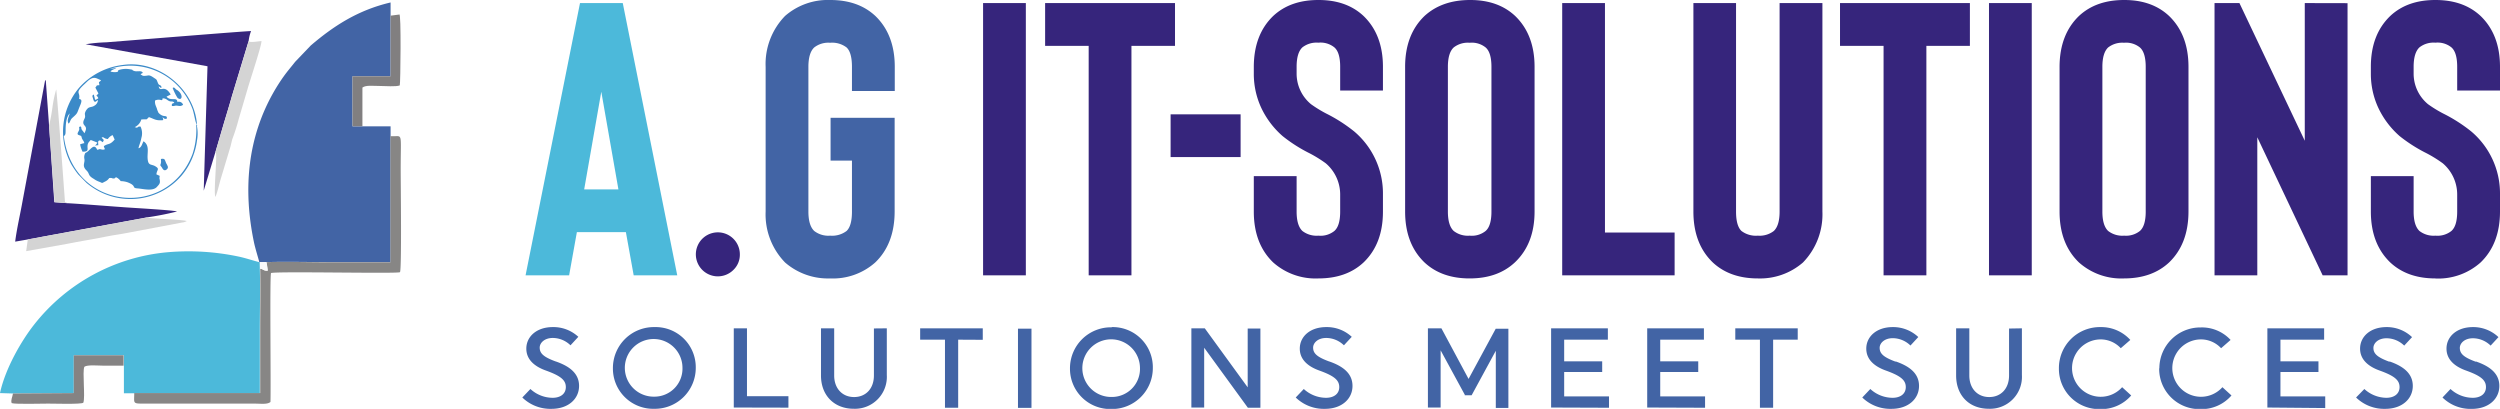
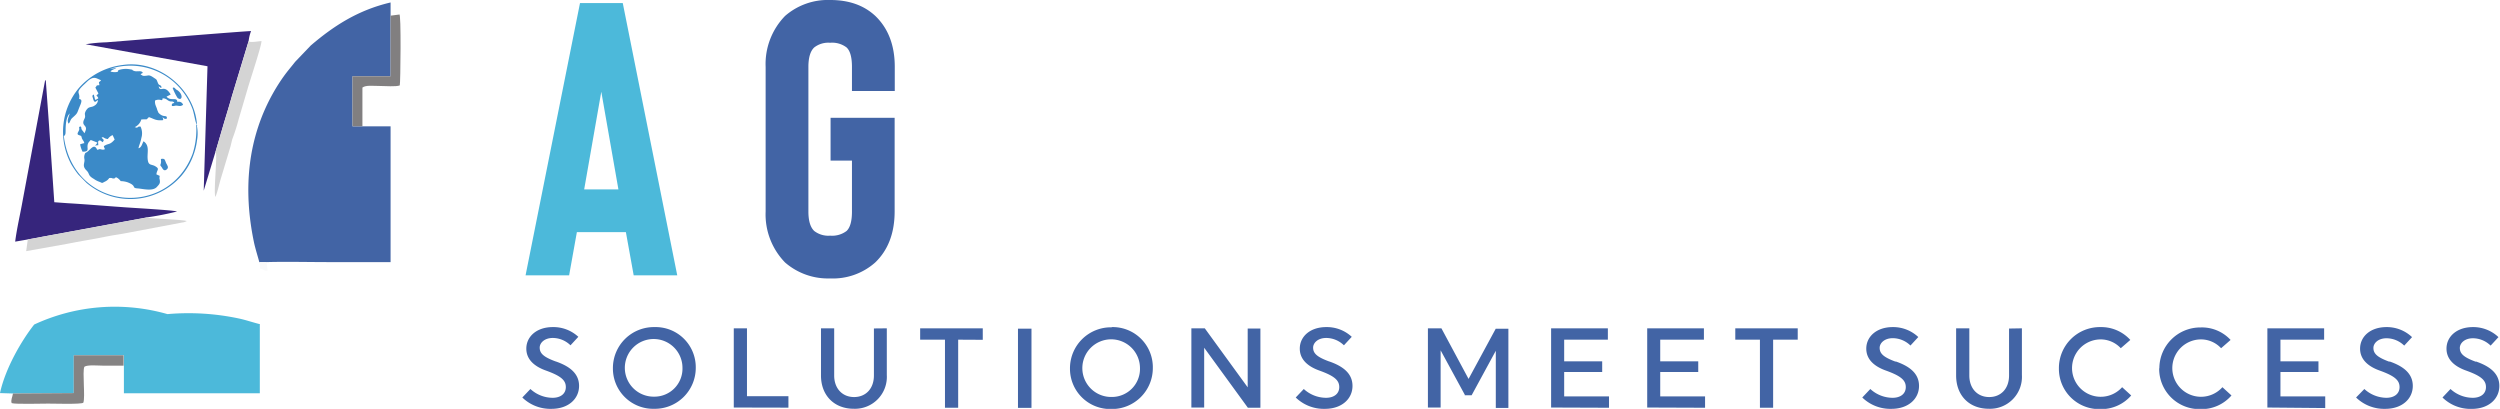
<svg xmlns="http://www.w3.org/2000/svg" id="Ebene_1" data-name="Ebene 1" viewBox="0 0 568.19 92.93">
  <path d="M147.25,66.23l-1.77-9.81H134.34l-1.76,9.81h-9.9L135.05,4.36h9.72l12.38,61.87ZM136,46.7h7.78l-3.89-22.19Z" transform="translate(-3.23 -3.66)" style="fill:#4cb9da;fill-rule:evenodd" />
-   <path d="M171.38,61.55A5,5,0,1,0,169.92,65a4.76,4.76,0,0,0,1.46-3.49Zm65,4.68V4.36h-9.72V66.23ZM270.28,4.36v9.73h-9.9V66.23h-9.72V14.09h-9.9V4.36Zm-1,25.28v9.72h15.91V29.64Zm33.59,37.3q6.36,0,10.25-3.62,4.43-4.24,4.42-11.58V47.85A18.45,18.45,0,0,0,311,33.53a35.59,35.59,0,0,0-6.36-4.07,28,28,0,0,1-3.45-2.12,9,9,0,0,1-3.27-7v-1.5c0-2.12.44-3.6,1.32-4.42a5.23,5.23,0,0,1,3.63-1.06,5,5,0,0,1,3.62,1.06c.89.76,1.33,2.24,1.33,4.42v5.39h9.72V18.86q0-7.33-4.42-11.58-3.88-3.63-10.25-3.62c-4.25,0-7.66,1.2-10.26,3.62q-4.41,4.24-4.42,11.58v1.5a18.29,18.29,0,0,0,1.68,7.78,19.55,19.55,0,0,0,4.87,6.45,34,34,0,0,0,6.09,3.89,28.42,28.42,0,0,1,3.72,2.3,9.31,9.31,0,0,1,3.27,7.07v3.89c0,2.18-.44,3.65-1.33,4.42a5,5,0,0,1-3.62,1.06,5.28,5.28,0,0,1-3.63-1.06c-.88-.83-1.32-2.3-1.32-4.42V43.69h-9.73v8.05q0,7.34,4.42,11.58a14.48,14.48,0,0,0,10.26,3.62Zm34.38,0q6.36,0,10.25-3.62Q352,59.08,352,51.74V18.86q0-7.33-4.42-11.58-3.88-3.63-10.25-3.62T327,7.28q-4.42,4.24-4.42,11.58V51.74q0,7.34,4.42,11.58,3.89,3.62,10.25,3.62Zm0-53.56a5,5,0,0,1,3.62,1.06c.89.76,1.33,2.24,1.33,4.42V51.74c0,2.18-.44,3.65-1.33,4.42a5,5,0,0,1-3.62,1.06,5.24,5.24,0,0,1-3.62-1.06c-.89-.83-1.33-2.3-1.33-4.42V18.86c0-2.12.44-3.6,1.33-4.42a5.19,5.19,0,0,1,3.62-1.06Zm46.58,52.85V56.51H368V4.36h-9.72V66.23Zm18.91.71A14.87,14.87,0,0,0,413,63.32a15.7,15.7,0,0,0,4.42-11.58V4.36h-9.73V51.74c0,2.12-.44,3.59-1.32,4.42a5.28,5.28,0,0,1-3.63,1.06,5.43,5.43,0,0,1-3.71-1.06c-.82-.77-1.24-2.24-1.24-4.42V4.36H388.1V51.74q0,7.34,4.42,11.58,3.89,3.62,10.25,3.62ZM450.94,4.36v9.73h-9.89V66.23h-9.73V14.09h-9.9V4.36ZM465,66.23V4.36h-9.72V66.23Zm20.95.71q6.36,0,10.25-3.62,4.41-4.24,4.42-11.58V18.86q0-7.33-4.42-11.58Q492.32,3.65,486,3.66c-4.25,0-7.66,1.2-10.26,3.62q-4.41,4.24-4.42,11.58V51.74q0,7.34,4.42,11.58A14.48,14.48,0,0,0,486,66.94Zm0-53.56a5,5,0,0,1,3.62,1.06c.88.76,1.33,2.24,1.33,4.42V51.74c0,2.18-.45,3.65-1.33,4.42A5.07,5.07,0,0,1,486,57.22a5.28,5.28,0,0,1-3.63-1.06c-.88-.83-1.32-2.3-1.32-4.42V18.86c0-2.12.44-3.6,1.32-4.42A5.23,5.23,0,0,1,486,13.38Zm50.82-9V66.23h-5.66L516.26,34.86V66.23h-9.72V4.36h5.66l14.85,31.29V4.36Zm20,62.58A14.48,14.48,0,0,0,567,63.32q4.41-4.24,4.42-11.58V47.85a18.45,18.45,0,0,0-6.54-14.32,35.39,35.39,0,0,0-6.37-4.07,28,28,0,0,1-3.45-2.12,9,9,0,0,1-3.27-7v-1.5c0-2.12.45-3.6,1.33-4.42a5.2,5.2,0,0,1,3.62-1.06,5,5,0,0,1,3.63,1.06c.88.76,1.32,2.24,1.32,4.42v5.39h9.73V18.86q0-7.33-4.42-11.58c-2.6-2.42-6-3.62-10.26-3.62s-7.66,1.2-10.25,3.62q-4.43,4.24-4.42,11.58v1.5a18.29,18.29,0,0,0,1.68,7.78,19.66,19.66,0,0,0,4.86,6.45,34.55,34.55,0,0,0,6.1,3.89,28.78,28.78,0,0,1,3.71,2.3,9.31,9.31,0,0,1,3.27,7.07v3.89c0,2.18-.44,3.65-1.32,4.42a5.08,5.08,0,0,1-3.63,1.06,5.25,5.25,0,0,1-3.62-1.06c-.88-.83-1.33-2.3-1.33-4.42V43.69h-9.72v8.05q0,7.34,4.42,11.58Q550.38,66.94,556.74,66.94Z" transform="translate(-3.23 -3.66)" style="fill:#36257c;fill-rule:evenodd" />
  <path d="M191.88,66.94a14.48,14.48,0,0,0,10.26-3.62q4.41-4.24,4.42-11.58V30.44H192v9.72h4.86V51.74c0,2.18-.41,3.65-1.23,4.42a5.44,5.44,0,0,1-3.72,1.06,5.25,5.25,0,0,1-3.62-1.06c-.88-.83-1.33-2.3-1.33-4.42V18.86c0-2.12.45-3.6,1.33-4.42a5.2,5.2,0,0,1,3.62-1.06,5.39,5.39,0,0,1,3.72,1.06c.82.76,1.23,2.24,1.23,4.42v5.48h9.73V18.86q0-7.33-4.42-11.58c-2.6-2.42-6-3.62-10.26-3.62a14.81,14.81,0,0,0-10.25,3.62,15.66,15.66,0,0,0-4.42,11.58V51.74a15.66,15.66,0,0,0,4.42,11.58A14.86,14.86,0,0,0,191.88,66.94Z" transform="translate(-3.23 -3.66)" style="fill:#4264a5;fill-rule:evenodd" />
-   <path d="M6.18,93.09,20,93V84.41H31.39l0,2.37,0,6.26,2.26,0,28.63,0V78.77c0-4.64.13-9.46,0-14.06l0-1.47h-.12c-1.51-.38-3-.9-4.61-1.25a55.16,55.16,0,0,0-16.26-1A43.46,43.46,0,0,0,11,77.42C8.17,81,4.45,87.33,3.23,93Z" transform="translate(-3.23 -3.66)" style="fill:#4cb9da;fill-rule:evenodd" />
+   <path d="M6.18,93.09,20,93V84.41H31.39l0,2.37,0,6.26,2.26,0,28.63,0V78.77l0-1.47h-.12c-1.51-.38-3-.9-4.61-1.25a55.16,55.16,0,0,0-16.26-1A43.46,43.46,0,0,0,11,77.42C8.17,81,4.45,87.33,3.23,93Z" transform="translate(-3.23 -3.66)" style="fill:#4cb9da;fill-rule:evenodd" />
  <path d="M62.16,63.23H63.8c4.52-.13,9.41,0,14,0H92V32.37l-6.37,0H83.34V21H92V7.22l0-3C84.41,6,78.89,9.71,73.86,14l-3.55,3.71c-.85,1.09-1.7,2.06-2.6,3.31a41.9,41.9,0,0,0-2.26,3.53c-6,10.49-7,22.17-4.51,34.13C61.23,60.1,62,62.54,62.16,63.23Z" transform="translate(-3.23 -3.66)" style="fill:#4264a5;fill-rule:evenodd" />
  <path d="M47.81,31.92a17.66,17.66,0,0,1-.81,6.7c-5.57,14.84-27.18,12.92-29.26-4,.41-.38.38-.53.4-1.23,0-1.24.08-3.09.93-3.94-.15.7-.75,1.63-.23,2.31.43-.46.27-.81.86-1.34,1.33-1.18.95-.94,1.78-2.89.55-1.31.06-1.25-.28-1.41.37-1.68-1.17-1.14,1.34-3.44.77-.72,1.6-1.7,2.77-1.17l.89.39c-.53.68-.57.06-.37,1.12-.9.07-.41,0-.93.54l.7,1.34c-.19.24-.28.28-.46.51a1.1,1.1,0,0,1,.44.57,1.88,1.88,0,0,1-.73.38l-.26-1.06,0-.08a.35.35,0,0,0-.05-.08c-.37.27-.37.22-.2.8s.15.6.45.88c.4-.12.3-.23.71-.41a1.59,1.59,0,0,1-.8,1.26c-.61.43-1.2.19-1.66.77a2.16,2.16,0,0,0-.52,1c0,.65.19.65-.14,1.31-.79,1.58.81,1.29.29,2.62a4.55,4.55,0,0,1-.26.58,3.81,3.81,0,0,0-.47-.65c-.45-.6,0-.61-.47-.92-.56.32,0,.3-.33,1-.15.35-.58.83.08,1l.44.17.05.06,0,.06.08.18a.2.2,0,0,1,0,.07c.14.56.49.69.6,1.27a8.15,8.15,0,0,0-.95.27A6.15,6.15,0,0,0,22,38.14c1.94,0,.65-.93,1.36-2.09a.22.22,0,0,1,.05-.08l.44-.5,1.51.59a1.58,1.58,0,0,1-.56.67l.77-.07c0-.39-.12-.92.11-1,.41-.24.53.15.91.31a1.93,1.93,0,0,0,.22-.46c-.15-.38-.8-.57-.23-.66.3,0,.3.31,1.16.41a2.22,2.22,0,0,1,1.09-.89l.46,1c-1.15,1.34-1.37.78-2.45,1.5.07.63.17.13.19.73a1.19,1.19,0,0,1-.83,0c-.58-.1-.22,0-.89.1-.74-1.76-1.63.32-2.68.72a1.9,1.9,0,0,0-.24,1.26c.25,1-.64,1.6.49,2.71.83.82.22,1.09,1.66,1.92a5,5,0,0,0,1.2.64c.86.32.52.42,1.31,0a2.23,2.23,0,0,0,1-.82c.73-.09.53.07.91.09.73,0,0-.07.71-.26a2.9,2.9,0,0,1,1,.87,5.18,5.18,0,0,1,1.5.24c2.26.85.88,1.31,2.31,1.41,1.23.08,3.43.72,4.39-.32.63-.68.82-.87.64-1.76-.11-.51,0-.19,0-.78l-.73-.33c.08-1.08.85-1.19-.27-1.85-.77-.46-1.43-.16-1.65-1.17-.37-1.67.59-3.4-1-4.5-.3.43-.43,1.45-1.16,1.58.14-.7.49-1.38.66-2.34a3.56,3.56,0,0,0-.2-2.6c-1.07,0-.28.48-1.31.14l.26-.13a2.8,2.8,0,0,0,1.24-1.61c1.73-.1.94.16,1.73-.53,1.25.42,1.49.84,3.2.69.1-.3,0-.28-.11-.69.31.26.49.56,1,.3,0-1-.71,0-1.92-1.29l-.27-.62c-.19-.83-.61-1.18-.51-2.16a1.84,1.84,0,0,1,1.47-.07c.61-.33-.23-.52.69-.39a2,2,0,0,1,.73.4c.85.56,1,0,1.49.55-.5.34-.58,0-.56.74.68.09.59-.15,1.28-.05s.78.09,1.27-.2a1,1,0,0,0-1.33-.64c-.26-.42.18.43,0-.23-.19-.89-1.59.07-2.43-1l.69-.35a.7.7,0,0,0,.25-.14c-1.5-2.51-2.4-.26-2.73-1.85.47.25.23.34.66.3,0,0,0-.09,0-.07l-.06-.21c-.33-.5-.49-.11-.78-.81-.38-.91-.2-.67-.93-1.17-1.24-.85-1.14-.39-2.24-.42-.39,0-.35-.15-.75-.3.23-.38.39-.13.48-.46-.47-.57-1.3-.06-2.07-.4-.6-.26.08-.18-.7-.31a5.15,5.15,0,0,0-2.53.1c-.6.26-.05,0-.43.47a3.56,3.56,0,0,1-1.58-.07c.17-.42,1-.53,1.3-.85a9.73,9.73,0,0,1-1.4.23,15,15,0,0,1,13.31,2.06A15.22,15.22,0,0,1,47,28.49c.29.82.6,2.7.81,3.17A.8.8,0,0,0,48,32c-.54-8.15-8.73-14.78-16.88-13.57a15.77,15.77,0,0,0-10,5.28A15.52,15.52,0,0,0,19.43,41,21.69,21.69,0,0,0,21,43.3l1.89,1.92a15.38,15.38,0,0,0,21.6-1.64,15.19,15.19,0,0,0,2.77-4.86A15,15,0,0,0,48,35.6,9,9,0,0,0,48,32.37C48,32.17,48.24,32.46,47.81,31.92Z" transform="translate(-3.23 -3.66)" style="fill:#3b8ac8;fill-rule:evenodd" />
-   <path d="M63.8,63.24a17.65,17.65,0,0,1,.29,1.94,1.54,1.54,0,0,1-1-.21,2.4,2.4,0,0,0-.72-.26c.08,4.6,0,9.42,0,14.06V93l-28.63,0c0,2.21-.4,2.39,1.81,2.39H60.94c1.62,0,3,.24,3.76-.37.13-3.62-.19-28.46.13-29.3,1.18-.44,28.88.19,29.3-.2s.17-20.08.17-23.26c0-9.19.58-7.43-2.33-7.66V63.27H77.8C73.21,63.27,68.32,63.11,63.8,63.24Z" transform="translate(-3.23 -3.66)" style="fill:#878685;fill-rule:evenodd" />
  <path d="M52.21,38.16l1.86-6.38c.62-2.06,1.27-4.17,1.86-6.27l3.82-12.6a9.11,9.11,0,0,1,.54-2.19c-1.18,0-25.81,2-28.29,2.19l-4.66.37a35,35,0,0,0-4.65.44l27.7,5L49.53,47Z" transform="translate(-3.23 -3.66)" style="fill:#36257c;fill-rule:evenodd" />
  <path d="M9.55,58.08l27-5a67.85,67.85,0,0,0,6.91-1.35c-.8-.32-10.7-.85-12.46-1-4.14-.29-8.3-.65-12.43-.89l-3-.22L14.38,32.2l-.75-10.37a.75.75,0,0,0-.19.31L8.34,49.45c-.52,2.92-1.3,6.21-1.66,9.13Z" transform="translate(-3.23 -3.66)" style="fill:#36257c;fill-rule:evenodd" />
  <path d="M52.21,38.16c.53.27-.54,9.54,0,10.25.56-1.48.81-2.85,1.32-4.52l2-6.65c.22-.66.36-1.65.61-2.25a42.89,42.89,0,0,0,1.34-4.26L59.46,24c.56-2,3.21-9.89,3.2-11-.54,0-2.72.44-2.91,0l-3.82,12.6c-.59,2.1-1.24,4.21-1.86,6.27Z" transform="translate(-3.23 -3.66)" style="fill:#d4d4d4;fill-rule:evenodd" />
  <path d="M9.55,58.08l-.37,2.66,9.2-1.64c3.05-.63,6.05-1.05,9.12-1.7,1.56-.32,3.16-.5,4.66-.81l12.48-2.36c.18,0,.43-.08.6-.13l.44-.19c-.72-.38-8.91-.57-9-.82,0,0,0,0-.08,0Z" transform="translate(-3.23 -3.66)" style="fill:#d4d4d4;fill-rule:evenodd" />
  <path d="M6.18,93.09c-.11.77-.57,1.56-.29,2.19.77.28,6.87.11,8.28.11,1,0,7.67.2,8-.21.48-1.27-.25-7,.23-8.16.67-.51,3.31-.25,4.41-.25,1.5,0,3,0,4.51,0l0-2.37H20V93Z" transform="translate(-3.23 -3.66)" style="fill:#858383;fill-rule:evenodd" />
  <path d="M92,7.22V21H83.34V32.36H85.6V23.56c.81-.6,2.4-.36,4-.36,1.14,0,3.66.21,4.49-.13.16-.43.35-16.84-.11-16.11Z" transform="translate(-3.23 -3.66)" style="fill:#817f80;fill-rule:evenodd" />
-   <path d="M14.38,32.2l1.26,17.41,3,.22L18,49.6C17.84,47.32,16.15,24.29,16,24a26.3,26.3,0,0,0-.84,4A41,41,0,0,1,14.38,32.2Z" transform="translate(-3.23 -3.66)" style="fill:#d4d4d4;fill-rule:evenodd" />
  <path d="M39.8,39.79c0,.52.09.5,0,.92-.09.72-.4.14.26,1.07,0,0,.39,1,1.08.38.53-.46.1-.93-.16-1.44S40.84,39.55,39.8,39.79Z" transform="translate(-3.23 -3.66)" style="fill:#3d89c8;fill-rule:evenodd" />
  <path d="M62.33,64.71a2.4,2.4,0,0,1,.72.26,1.54,1.54,0,0,0,1,.21,17.65,17.65,0,0,0-.29-1.94H62.28Z" transform="translate(-3.23 -3.66)" style="fill:#f9f9fa;fill-rule:evenodd" />
  <path d="M42.47,23.66a13.55,13.55,0,0,0,1.09,2.22c1,.89,1.49-.65,0-1.71-.24-.17-.1,0-.37-.25S42.79,23.4,42.47,23.66Z" transform="translate(-3.23 -3.66)" style="fill:#3d89c8;fill-rule:evenodd" />
  <path d="M129.52,85.81c-2.71-1-3.63-1.81-3.63-3.15,0-1,1-2.19,3-2.19a5.8,5.8,0,0,1,4,1.67l1.78-1.93A8.32,8.32,0,0,0,128.85,78c-3.63,0-6,2.14-6,4.9,0,2.47,1.86,4.07,4.52,5,3.43,1.24,4.46,2.22,4.46,3.74s-1.21,2.43-3,2.43a7.51,7.51,0,0,1-5.05-2L121.94,94a9.14,9.14,0,0,0,6.63,2.58c3.87,0,6.27-2.3,6.27-5.21s-2.27-4.52-5.32-5.57Zm22.38,8a6.55,6.55,0,1,1,6.44-6.55,6.37,6.37,0,0,1-6.44,6.55ZM152,78a9.31,9.31,0,0,0-9.47,9.33,9.15,9.15,0,0,0,9.36,9.24,9.3,9.3,0,0,0,9.47-9.34A9.12,9.12,0,0,0,152,78Zm30.42,18.31V93.7H173V78.28h-3v18Zm19.43-18V89c0,3-1.86,4.9-4.51,4.9s-4.52-1.93-4.52-4.9V78.28h-3V89c0,4.57,3.05,7.56,7.43,7.56a7.25,7.25,0,0,0,7.53-7.66V78.28Zm24.74,2.58V78.28H212.36v2.58H218V96.33h3V80.86Zm8,15.47h3.07v-18h-3.07v18Zm21.29-2.48a6.55,6.55,0,1,1,6.44-6.55,6.38,6.38,0,0,1-6.44,6.55Zm0-15.83a9.31,9.31,0,0,0-9.47,9.33,9.15,9.15,0,0,0,9.37,9.24,9.3,9.3,0,0,0,9.46-9.34A9.12,9.12,0,0,0,255.92,78ZM286.8,96.33h2.89v-18H286.8V91.69l-9.75-13.41H274v18h2.91V82.69l9.93,13.64Zm18.51-10.52c-2.71-1-3.64-1.81-3.64-3.15,0-1,1-2.19,3-2.19a5.79,5.79,0,0,1,4,1.67l1.78-1.93A8.31,8.31,0,0,0,304.64,78c-3.64,0-6,2.14-6,4.9,0,2.47,1.85,4.07,4.51,5,3.43,1.24,4.46,2.22,4.46,3.74s-1.21,2.43-3,2.43a7.52,7.52,0,0,1-5.06-2L297.72,94a9.14,9.14,0,0,0,6.63,2.58c3.87,0,6.27-2.3,6.27-5.21s-2.27-4.52-5.31-5.57Zm30.82,7.68h1.57l5.49-10.11v13h2.86v-18h-2.88L337,89.78l-6.17-11.5h-3.07v18h2.89v-13l5.5,10.11Zm32.79,2.84V93.75H358.73V88.21h8.64V85.78h-8.64V80.86h9.93V78.28h-12.9v18Zm21.83,0V93.75H380.56V88.21h8.64V85.78h-8.64V80.86h9.93V78.28H377.6v18Zm21.06-15.47V78.28H397.62v2.58h5.6V96.33h3V80.86Zm22.25,5c-2.7-1-3.63-1.81-3.63-3.15,0-1,1-2.19,3-2.19a5.8,5.8,0,0,1,4,1.67l1.78-1.93A8.32,8.32,0,0,0,433.39,78c-3.63,0-6,2.14-6,4.9,0,2.47,1.86,4.07,4.52,5,3.43,1.24,4.46,2.22,4.46,3.74s-1.21,2.43-3,2.43a7.52,7.52,0,0,1-5.06-2L426.48,94a9.14,9.14,0,0,0,6.63,2.58c3.87,0,6.27-2.3,6.27-5.21s-2.27-4.52-5.32-5.57Zm25.78-7.53V89c0,3-1.86,4.9-4.51,4.9s-4.52-1.93-4.52-4.9V78.28h-3V89c0,4.57,3,7.56,7.42,7.56a7.25,7.25,0,0,0,7.53-7.66V78.28Zm11.33,9.07a9.15,9.15,0,0,0,9.37,9.24,9,9,0,0,0,7.06-3.1l-2.06-1.88a6.52,6.52,0,1,1-5-10.86,6.23,6.23,0,0,1,4.69,2l2.17-1.88A8.92,8.92,0,0,0,480.64,78a9.31,9.31,0,0,0-9.47,9.33Zm22.79,0a9.15,9.15,0,0,0,9.36,9.24,9,9,0,0,0,7.07-3.1l-2.06-1.88a6.52,6.52,0,1,1-5-10.86,6.24,6.24,0,0,1,4.7,2l2.16-1.88a8.88,8.88,0,0,0-6.8-2.84A9.31,9.31,0,0,0,494,87.35Zm37.74,9V93.75H521.52V88.21h8.64V85.78h-8.64V80.86h9.93V78.28h-12.9v18Zm14.59-10.52c-2.71-1-3.64-1.81-3.64-3.15,0-1,1-2.19,3-2.19a5.79,5.79,0,0,1,4,1.67l1.78-1.93A8.31,8.31,0,0,0,545.62,78c-3.64,0-6,2.14-6,4.9,0,2.47,1.86,4.07,4.51,5,3.43,1.24,4.46,2.22,4.46,3.74s-1.21,2.43-3,2.43a7.51,7.51,0,0,1-5-2L538.71,94a9.13,9.13,0,0,0,6.62,2.58c3.87,0,6.27-2.3,6.27-5.21s-2.27-4.52-5.31-5.57Zm19.64,0c-2.71-1-3.64-1.81-3.64-3.15,0-1,1-2.19,3-2.19a5.79,5.79,0,0,1,4,1.67l1.78-1.93A8.31,8.31,0,0,0,565.26,78c-3.64,0-6,2.14-6,4.9,0,2.47,1.85,4.07,4.51,5,3.43,1.24,4.46,2.22,4.46,3.74s-1.21,2.43-3,2.43a7.52,7.52,0,0,1-5.06-2L558.35,94A9.1,9.1,0,0,0,565,96.59c3.87,0,6.27-2.3,6.27-5.21S569,86.86,565.93,85.81Z" transform="translate(-3.23 -3.66)" style="fill:#4264a5;fill-rule:evenodd" />
</svg>